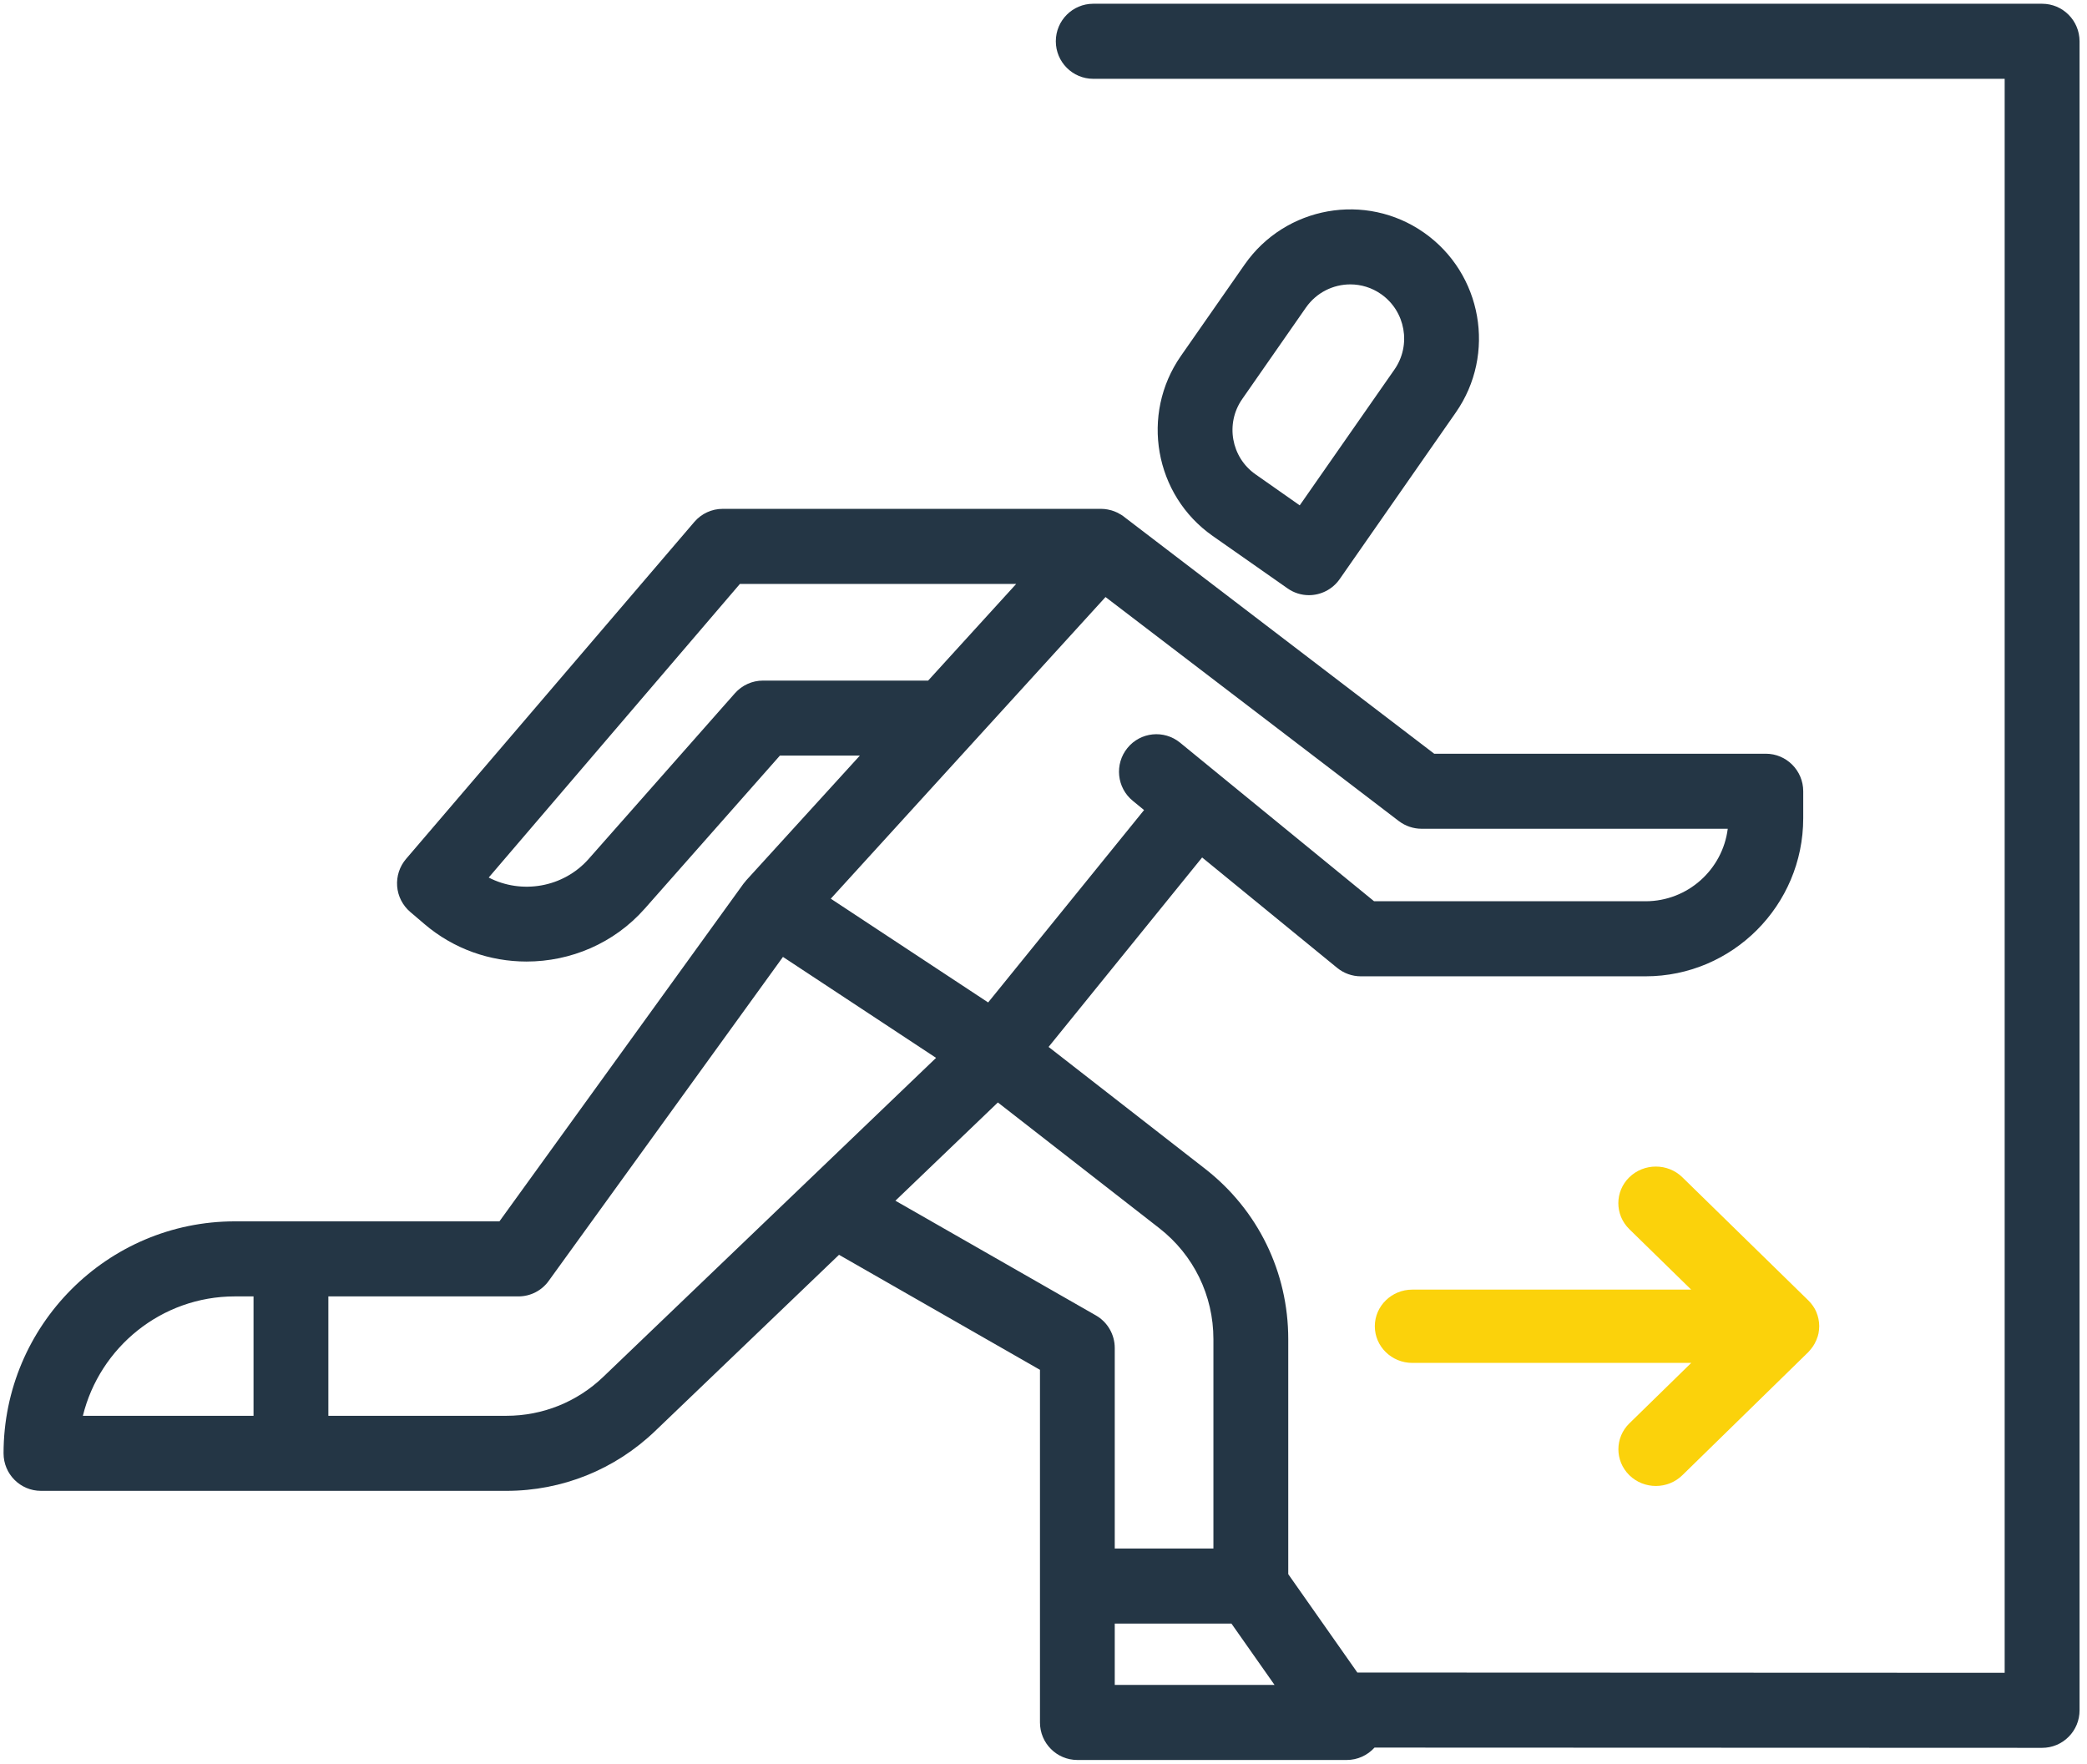
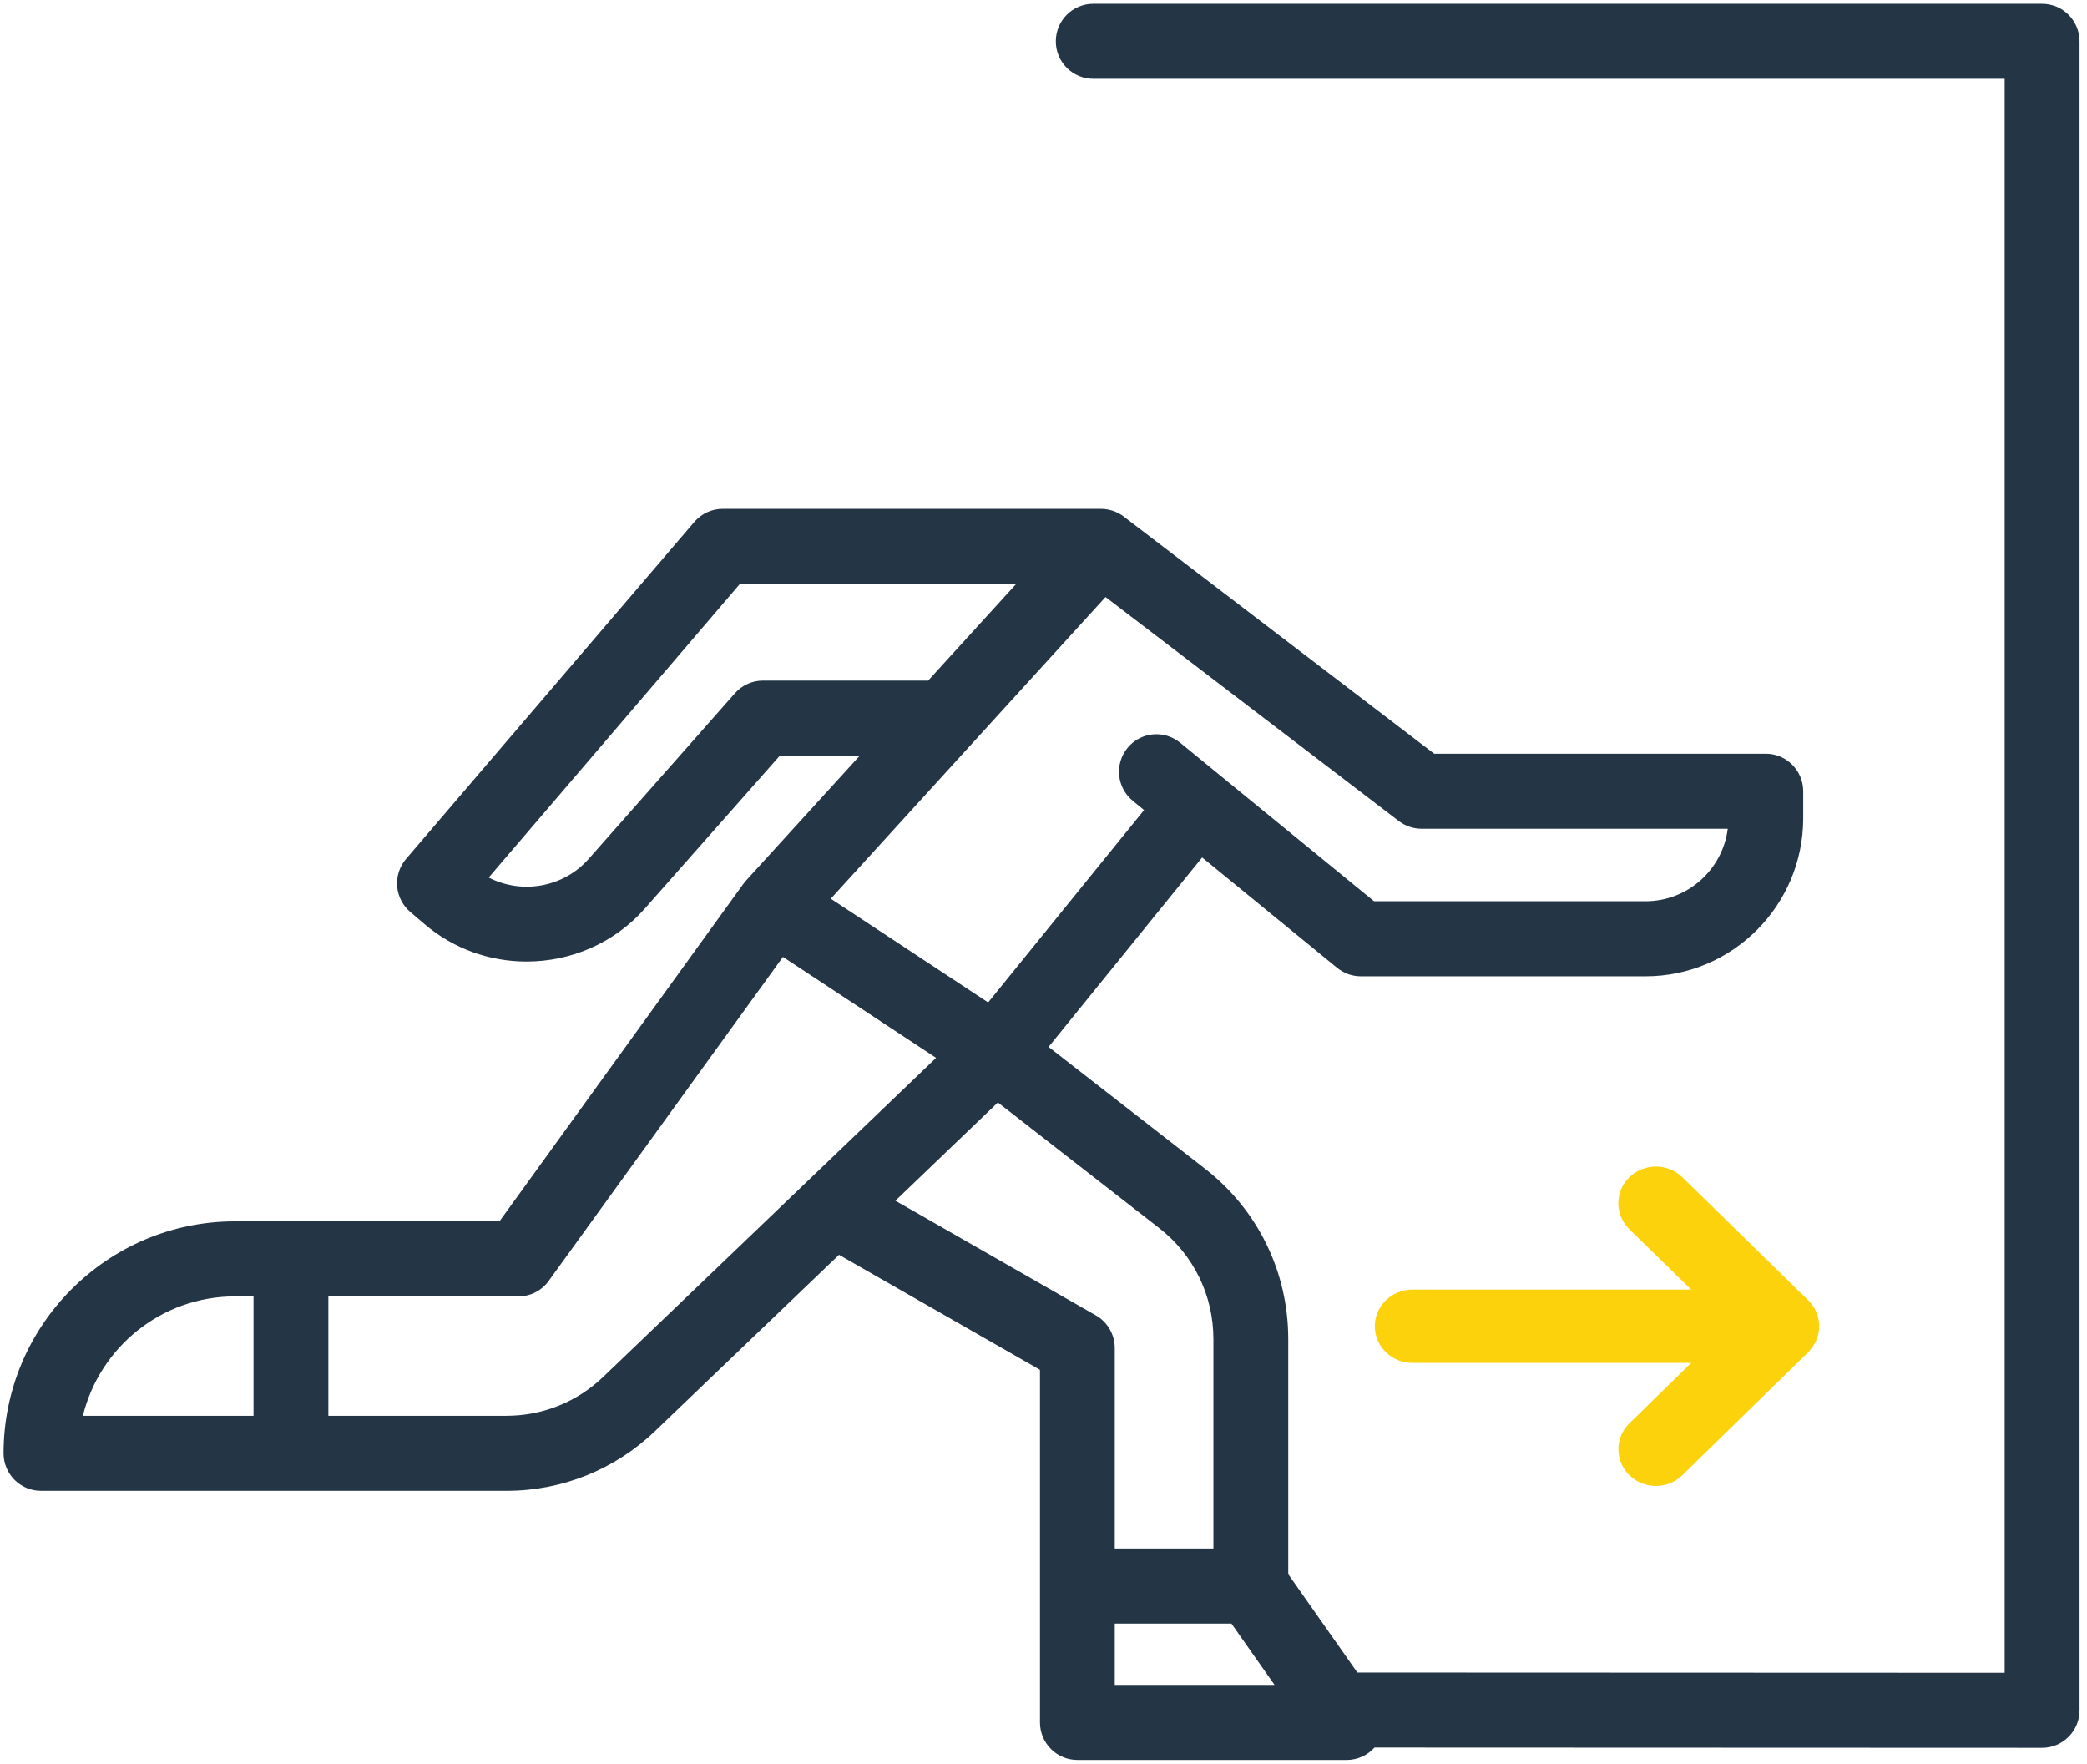
<svg xmlns="http://www.w3.org/2000/svg" width="142" height="120" viewBox="0 0 142 120" fill="none">
  <path fill-rule="evenodd" clip-rule="evenodd" d="M138.944 0.255H74.384C72.979 0.255 71.838 1.396 71.838 2.809C71.838 4.217 72.979 5.362 74.384 5.362H136.398V113.813L92.355 113.796L87.653 107.102V91.115C87.653 86.549 85.591 82.323 81.997 79.523L71.346 71.23L81.793 58.34L90.98 65.851C91.434 66.221 92.003 66.426 92.588 66.426H111.964C117.879 66.426 122.692 61.6 122.692 55.668V53.834C122.692 52.426 121.55 51.281 120.146 51.281H97.583L76.569 35.23C76.412 35.098 76.238 34.987 76.056 34.894L76.03 34.881C75.899 34.817 75.763 34.766 75.623 34.724C75.614 34.721 75.605 34.719 75.595 34.717C75.586 34.715 75.576 34.713 75.568 34.711C75.436 34.677 75.3 34.647 75.16 34.634C75.143 34.634 75.126 34.634 75.109 34.63C75.046 34.626 74.978 34.621 74.914 34.621H49.173C48.431 34.621 47.726 34.945 47.242 35.511L27.629 58.438C27.188 58.953 26.971 59.621 27.022 60.298C27.073 60.974 27.396 61.604 27.909 62.043L28.881 62.872C30.884 64.583 33.358 65.421 35.828 65.421C38.806 65.421 41.773 64.2 43.877 61.813L53.065 51.409H58.505L50.765 59.906C50.756 59.915 50.748 59.928 50.739 59.941C50.684 60 50.633 60.064 50.582 60.132L33.982 83.098H15.981C7.303 83.098 0.242 90.179 0.242 98.881C0.242 100.294 1.383 101.434 2.788 101.434H19.762H19.796H19.83H34.457C38.242 101.434 41.832 99.992 44.569 97.37L57.087 85.374L70.76 93.2V117.192C70.76 118.604 71.901 119.745 73.306 119.745H91.629C92.359 119.745 93.042 119.434 93.522 118.902L138.948 118.919C139.623 118.919 140.272 118.651 140.748 118.17C141.227 117.694 141.494 117.043 141.494 116.366V2.809C141.49 1.396 140.353 0.255 138.944 0.255ZM86.72 114.638H75.848V113.787V110.464H83.787L86.126 113.792L86.72 114.638ZM117.557 56.387H96.726C96.17 56.387 95.627 56.204 95.177 55.864L75.22 40.621L56.527 61.145L67.234 68.204L77.842 55.115L77.074 54.485C75.984 53.596 75.822 51.987 76.709 50.894C77.596 49.8 79.2 49.638 80.291 50.528L83.023 52.762C83.023 52.766 83.028 52.766 83.028 52.766L83.032 52.77L93.492 61.319H111.964C114.833 61.319 117.205 59.166 117.557 56.387ZM51.91 46.306C51.181 46.306 50.489 46.621 50.005 47.166L40.058 58.434C38.327 60.396 35.488 60.86 33.252 59.706L50.344 39.728H69.143L63.151 46.306H51.91ZM17.25 88.204H15.981C10.986 88.204 6.785 91.668 5.639 96.328H17.25V88.204ZM41.047 93.677C39.265 95.387 36.922 96.328 34.453 96.328H22.342V88.204H35.276C36.091 88.204 36.859 87.813 37.334 87.149L53.273 65.106L63.69 71.975L54.902 80.4L41.047 93.677ZM67.895 75.009L60.923 81.694L74.566 89.498C75.36 89.953 75.848 90.8 75.848 91.715V105.357H82.561V91.115C82.561 88.141 81.216 85.383 78.873 83.558L67.895 75.009Z" fill="#243645" />
-   <path fill-rule="evenodd" clip-rule="evenodd" d="M89.058 40.494C88.557 40.494 88.048 40.345 87.602 40.03L82.506 36.46C78.547 33.681 77.579 28.192 80.346 24.221L84.687 17.996C87.458 14.025 92.932 13.051 96.891 15.83C100.85 18.608 101.822 24.098 99.051 28.068L91.15 39.404C90.653 40.111 89.864 40.494 89.058 40.494ZM88.858 20.923L84.522 27.149C83.359 28.813 83.766 31.111 85.425 32.272L88.434 34.383L94.88 25.14C96.038 23.477 95.631 21.179 93.972 20.013C93.335 19.566 92.601 19.349 91.876 19.349C90.717 19.349 89.576 19.898 88.858 20.923Z" fill="#243645" />
  <path d="M123.201 91.806C123.218 91.785 123.235 91.76 123.252 91.74C123.286 91.698 123.32 91.656 123.35 91.611C123.363 91.594 123.371 91.573 123.384 91.557C123.418 91.507 123.452 91.453 123.478 91.399C123.486 91.386 123.491 91.374 123.495 91.361C123.525 91.303 123.559 91.241 123.584 91.179C123.588 91.17 123.588 91.162 123.593 91.154C123.618 91.087 123.644 91.021 123.669 90.95C123.673 90.942 123.673 90.933 123.678 90.925C123.699 90.854 123.716 90.788 123.733 90.717C123.737 90.697 123.737 90.676 123.741 90.655C123.754 90.597 123.763 90.534 123.767 90.476C123.775 90.393 123.78 90.31 123.78 90.227C123.78 90.144 123.775 90.061 123.767 89.978C123.758 89.915 123.75 89.853 123.737 89.791C123.733 89.774 123.733 89.753 123.729 89.737C123.712 89.662 123.695 89.591 123.673 89.52C123.673 89.516 123.669 89.508 123.669 89.504C123.648 89.429 123.618 89.358 123.593 89.292C123.588 89.288 123.588 89.284 123.588 89.275C123.559 89.209 123.529 89.146 123.495 89.08C123.491 89.072 123.486 89.063 123.482 89.055C123.448 88.997 123.414 88.939 123.376 88.885C123.367 88.872 123.359 88.86 123.35 88.847C123.312 88.793 123.274 88.743 123.231 88.689C123.223 88.677 123.21 88.664 123.201 88.652C123.146 88.59 123.091 88.527 123.031 88.469L114.468 80.099C113.473 79.127 111.857 79.127 110.858 80.099C109.863 81.072 109.863 82.651 110.858 83.628L115.067 87.742H96.095C94.687 87.742 93.543 88.86 93.543 90.235C93.543 91.611 94.687 92.729 96.095 92.729H115.072L110.862 96.843C109.867 97.815 109.867 99.394 110.862 100.371C111.359 100.857 112.014 101.102 112.665 101.102C113.32 101.102 113.97 100.857 114.468 100.371L123.031 92.001C123.057 91.977 123.078 91.951 123.099 91.927C123.133 91.877 123.172 91.844 123.201 91.806Z" fill="#FBD20B" />
</svg>